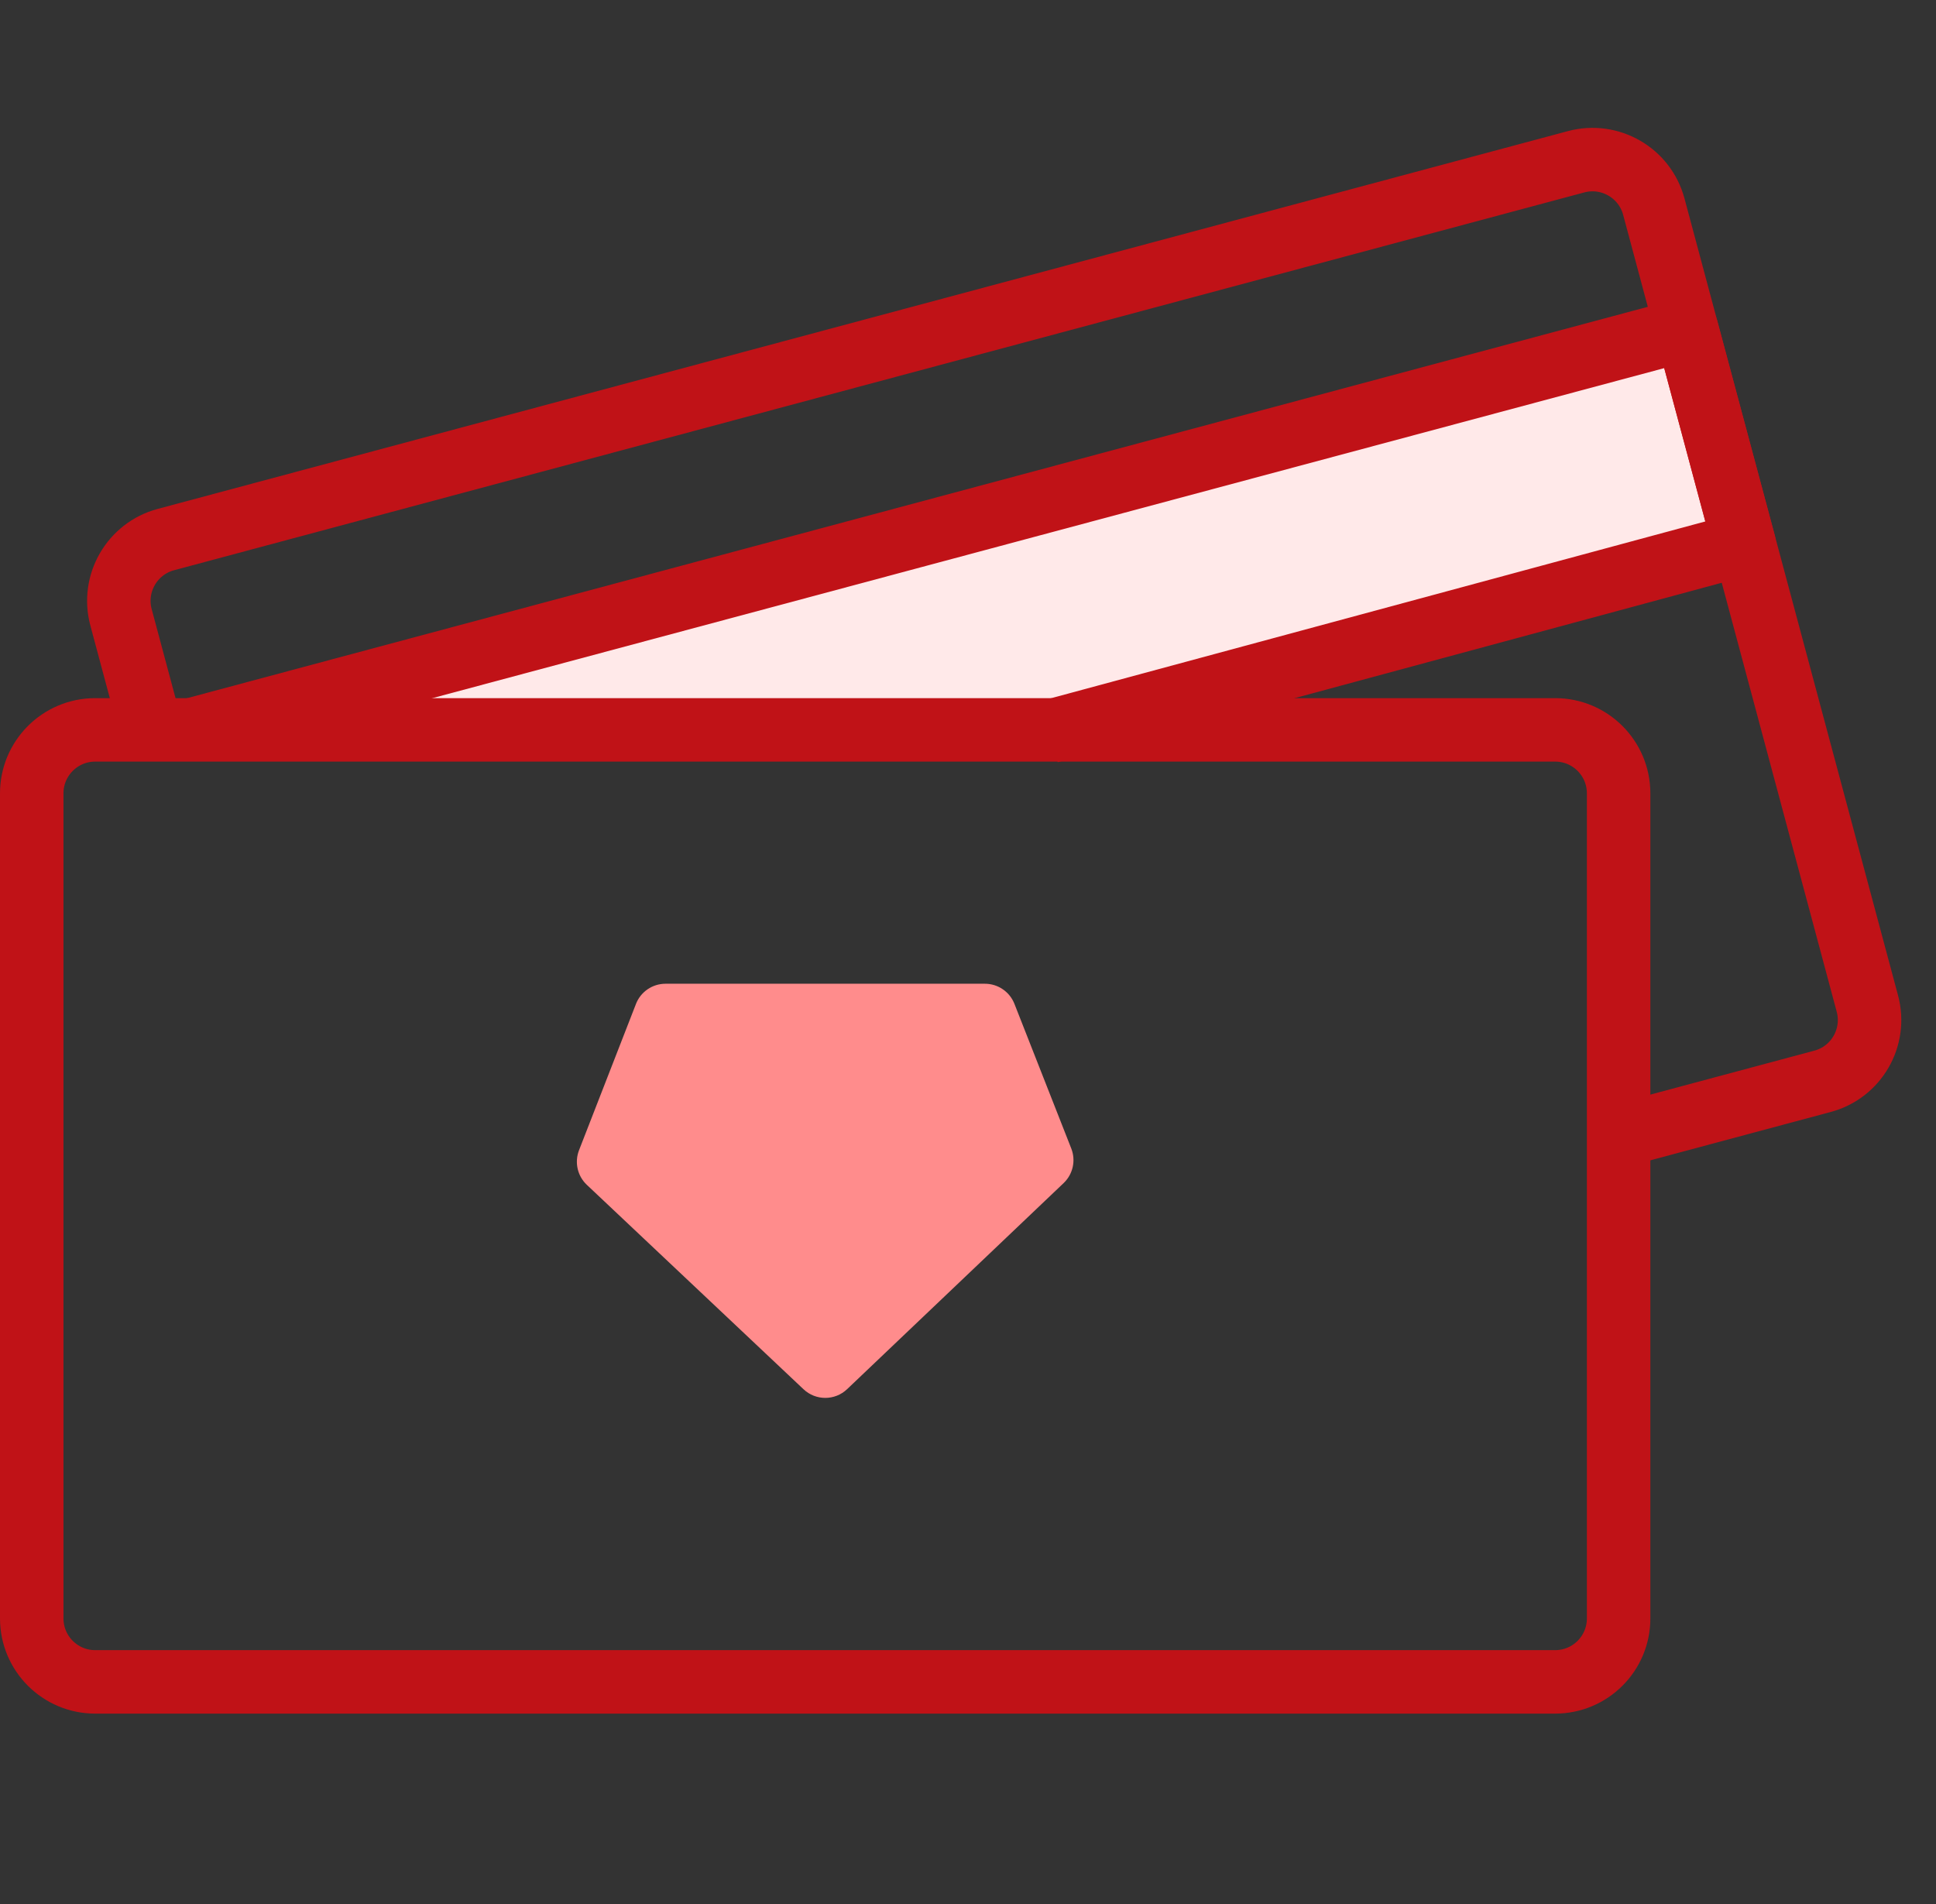
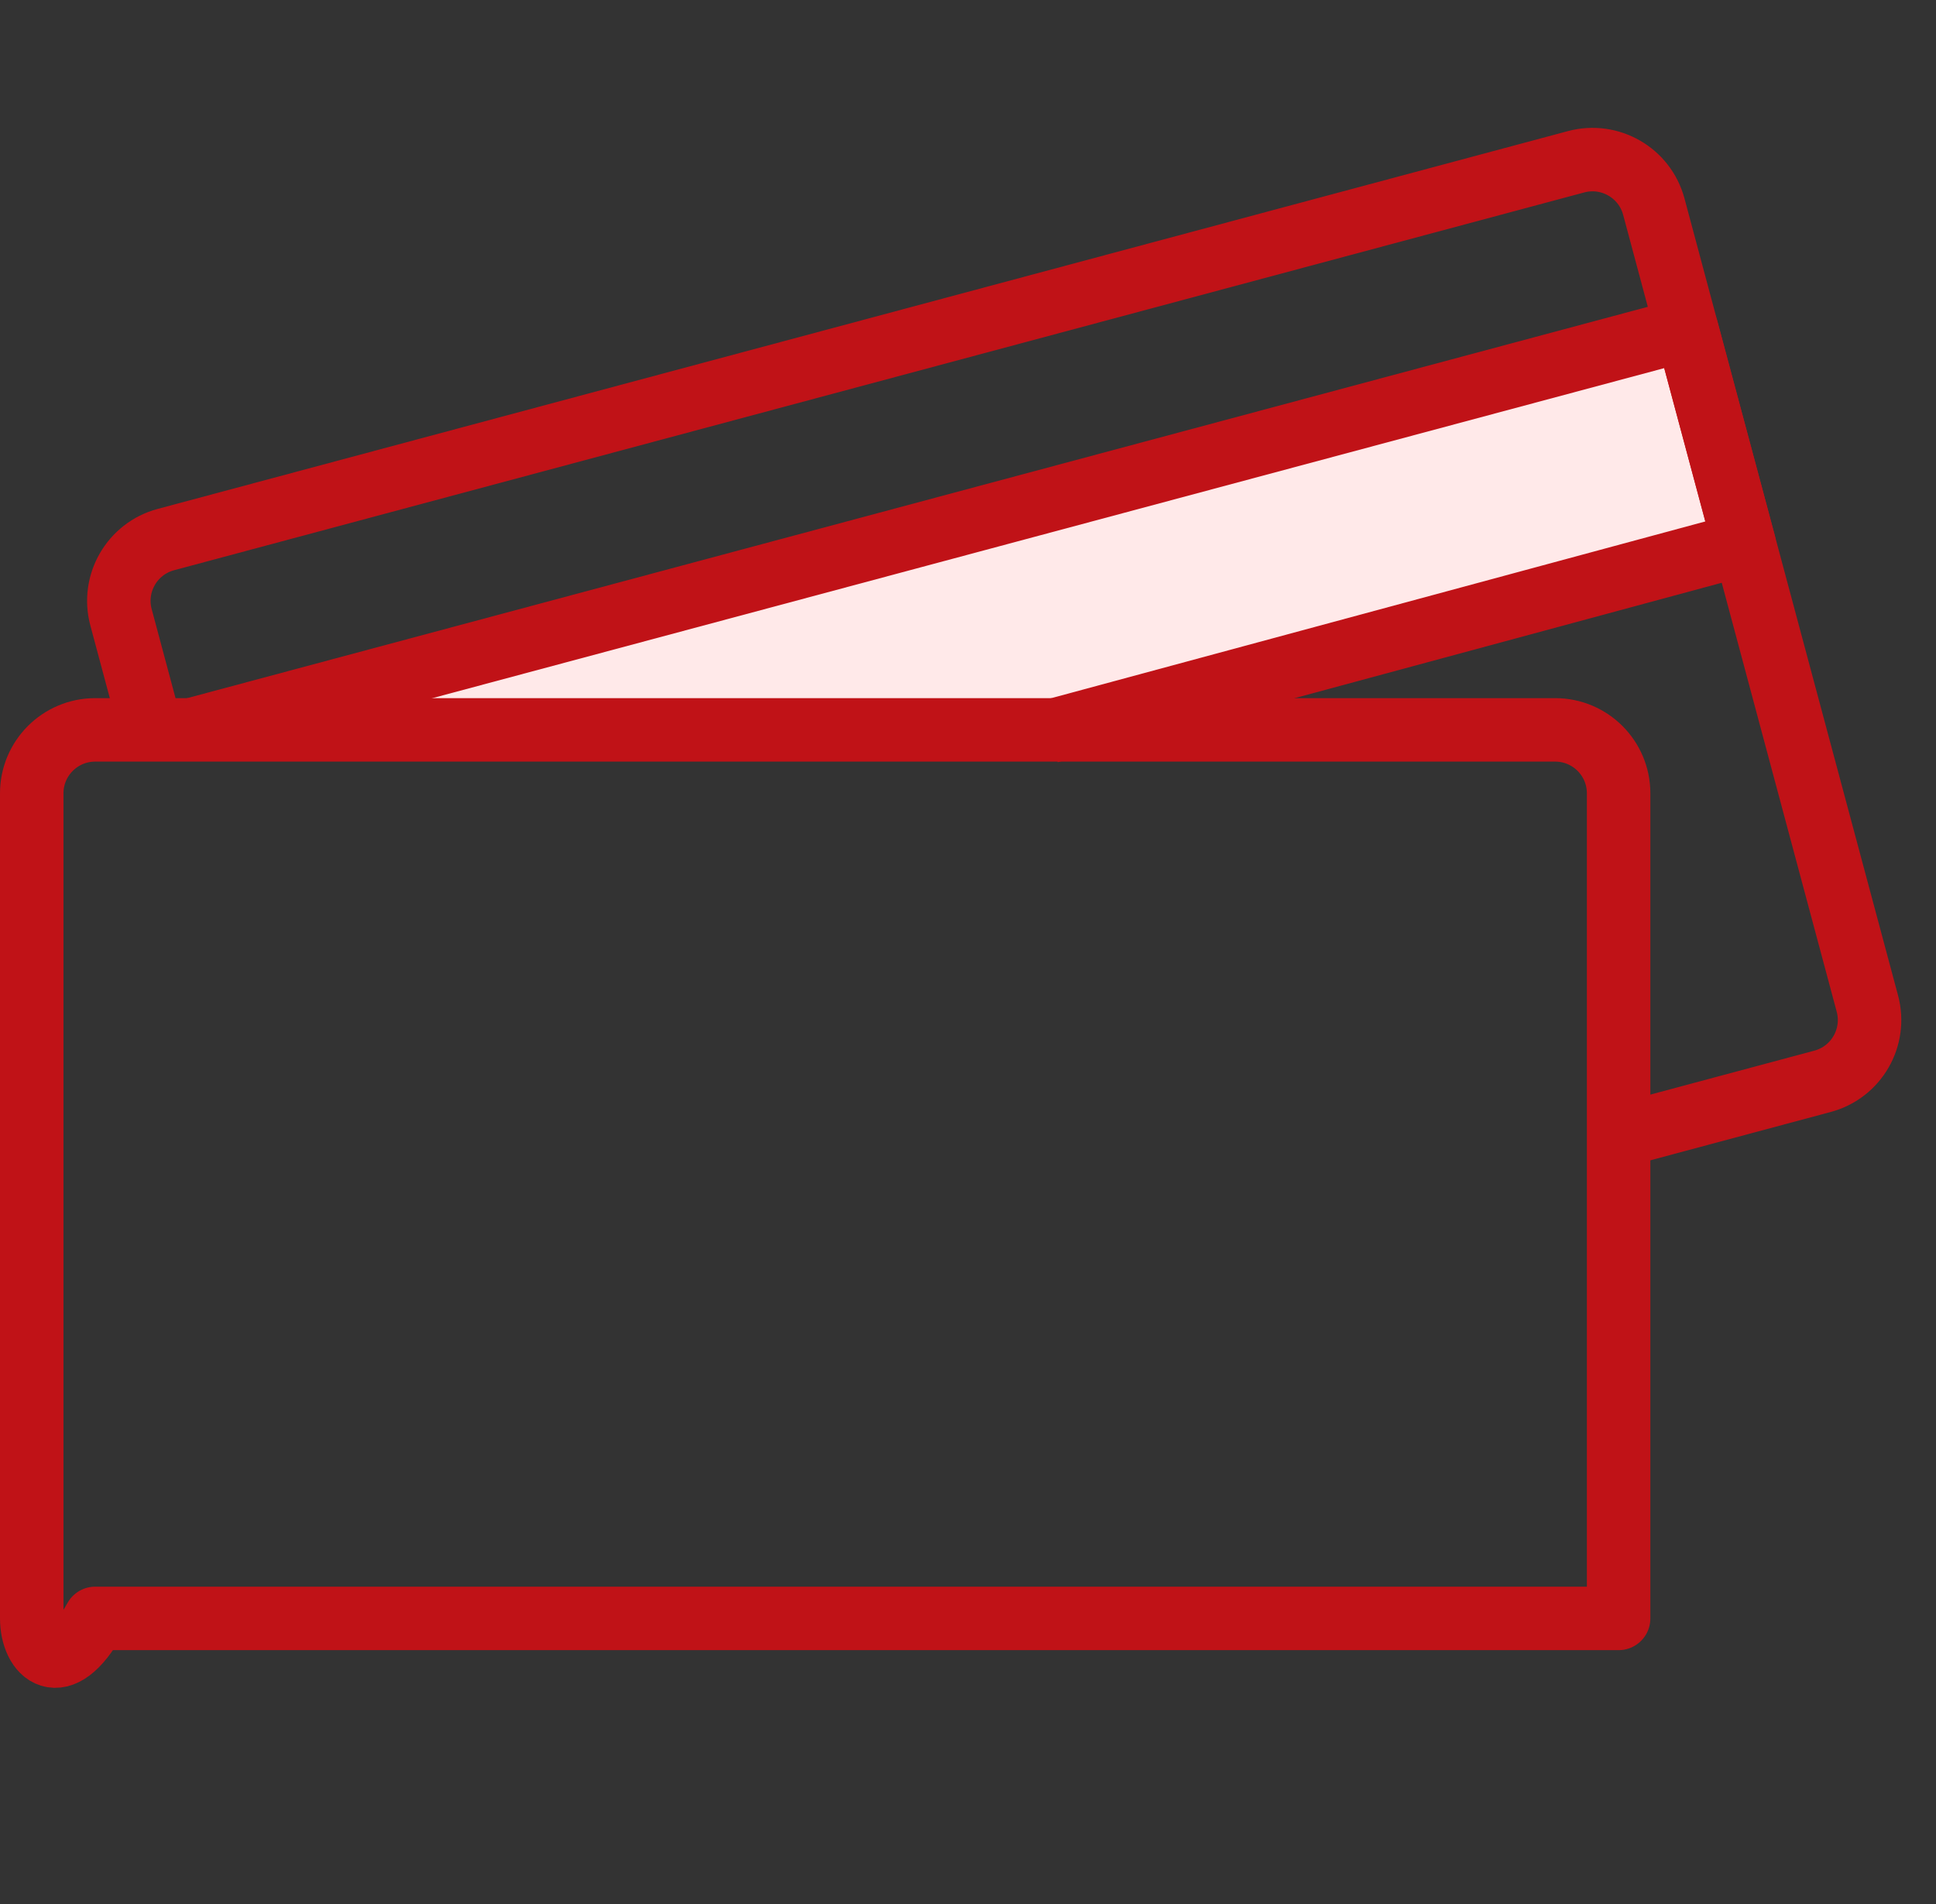
<svg xmlns="http://www.w3.org/2000/svg" width="61" height="60" viewBox="0 0 61 60" fill="none">
  <rect x="0" y="0" width="61" height="60" fill="#333333" stroke="none" />
  <path fill-rule="evenodd" clip-rule="evenodd" d="M36.127 22.863L54.992 17.058L53.108 10.242L10.163 22.226L36.127 22.863Z" fill="#FFE9E9" />
-   <path fill-rule="evenodd" clip-rule="evenodd" d="M1 25C1 23.895 1.895 23 3 23H49C50.105 23 51 23.895 51 25V51C51 52.105 50.105 53 49 53H3C1.895 53 1 52.105 1 51V25Z" stroke="#C01217" stroke-width="2" stroke-linecap="round" stroke-linejoin="round" />
+   <path fill-rule="evenodd" clip-rule="evenodd" d="M1 25C1 23.895 1.895 23 3 23H49C50.105 23 51 23.895 51 25V51H3C1.895 53 1 52.105 1 51V25Z" stroke="#C01217" stroke-width="2" stroke-linecap="round" stroke-linejoin="round" />
  <path d="M4.772 23.032C4.452 21.839 3.813 19.453 3.813 19.453C3.527 18.386 4.16 17.289 5.227 17.003L49.659 5.098C50.726 4.812 51.823 5.445 52.109 6.512L58.838 31.626C59.124 32.693 58.491 33.79 57.424 34.075L51.022 35.791" stroke="#C01217" stroke-width="2" stroke-linejoin="round" />
  <path d="M6.078 22.987L53.144 10.376L54.956 17.137L33.067 23.052" stroke="#C01217" stroke-width="2" stroke-linejoin="round" />
-   <path fill-rule="evenodd" clip-rule="evenodd" d="M20.038 31.637C20.187 31.253 20.557 31 20.97 31H31.033C31.444 31 31.813 31.252 31.963 31.634L33.754 36.192C33.903 36.571 33.807 37.001 33.513 37.282L26.692 43.775C26.308 44.142 25.703 44.143 25.317 43.778L18.49 37.337C18.194 37.058 18.097 36.627 18.244 36.247L20.038 31.637Z" fill="#FF8C8C" />
</svg>